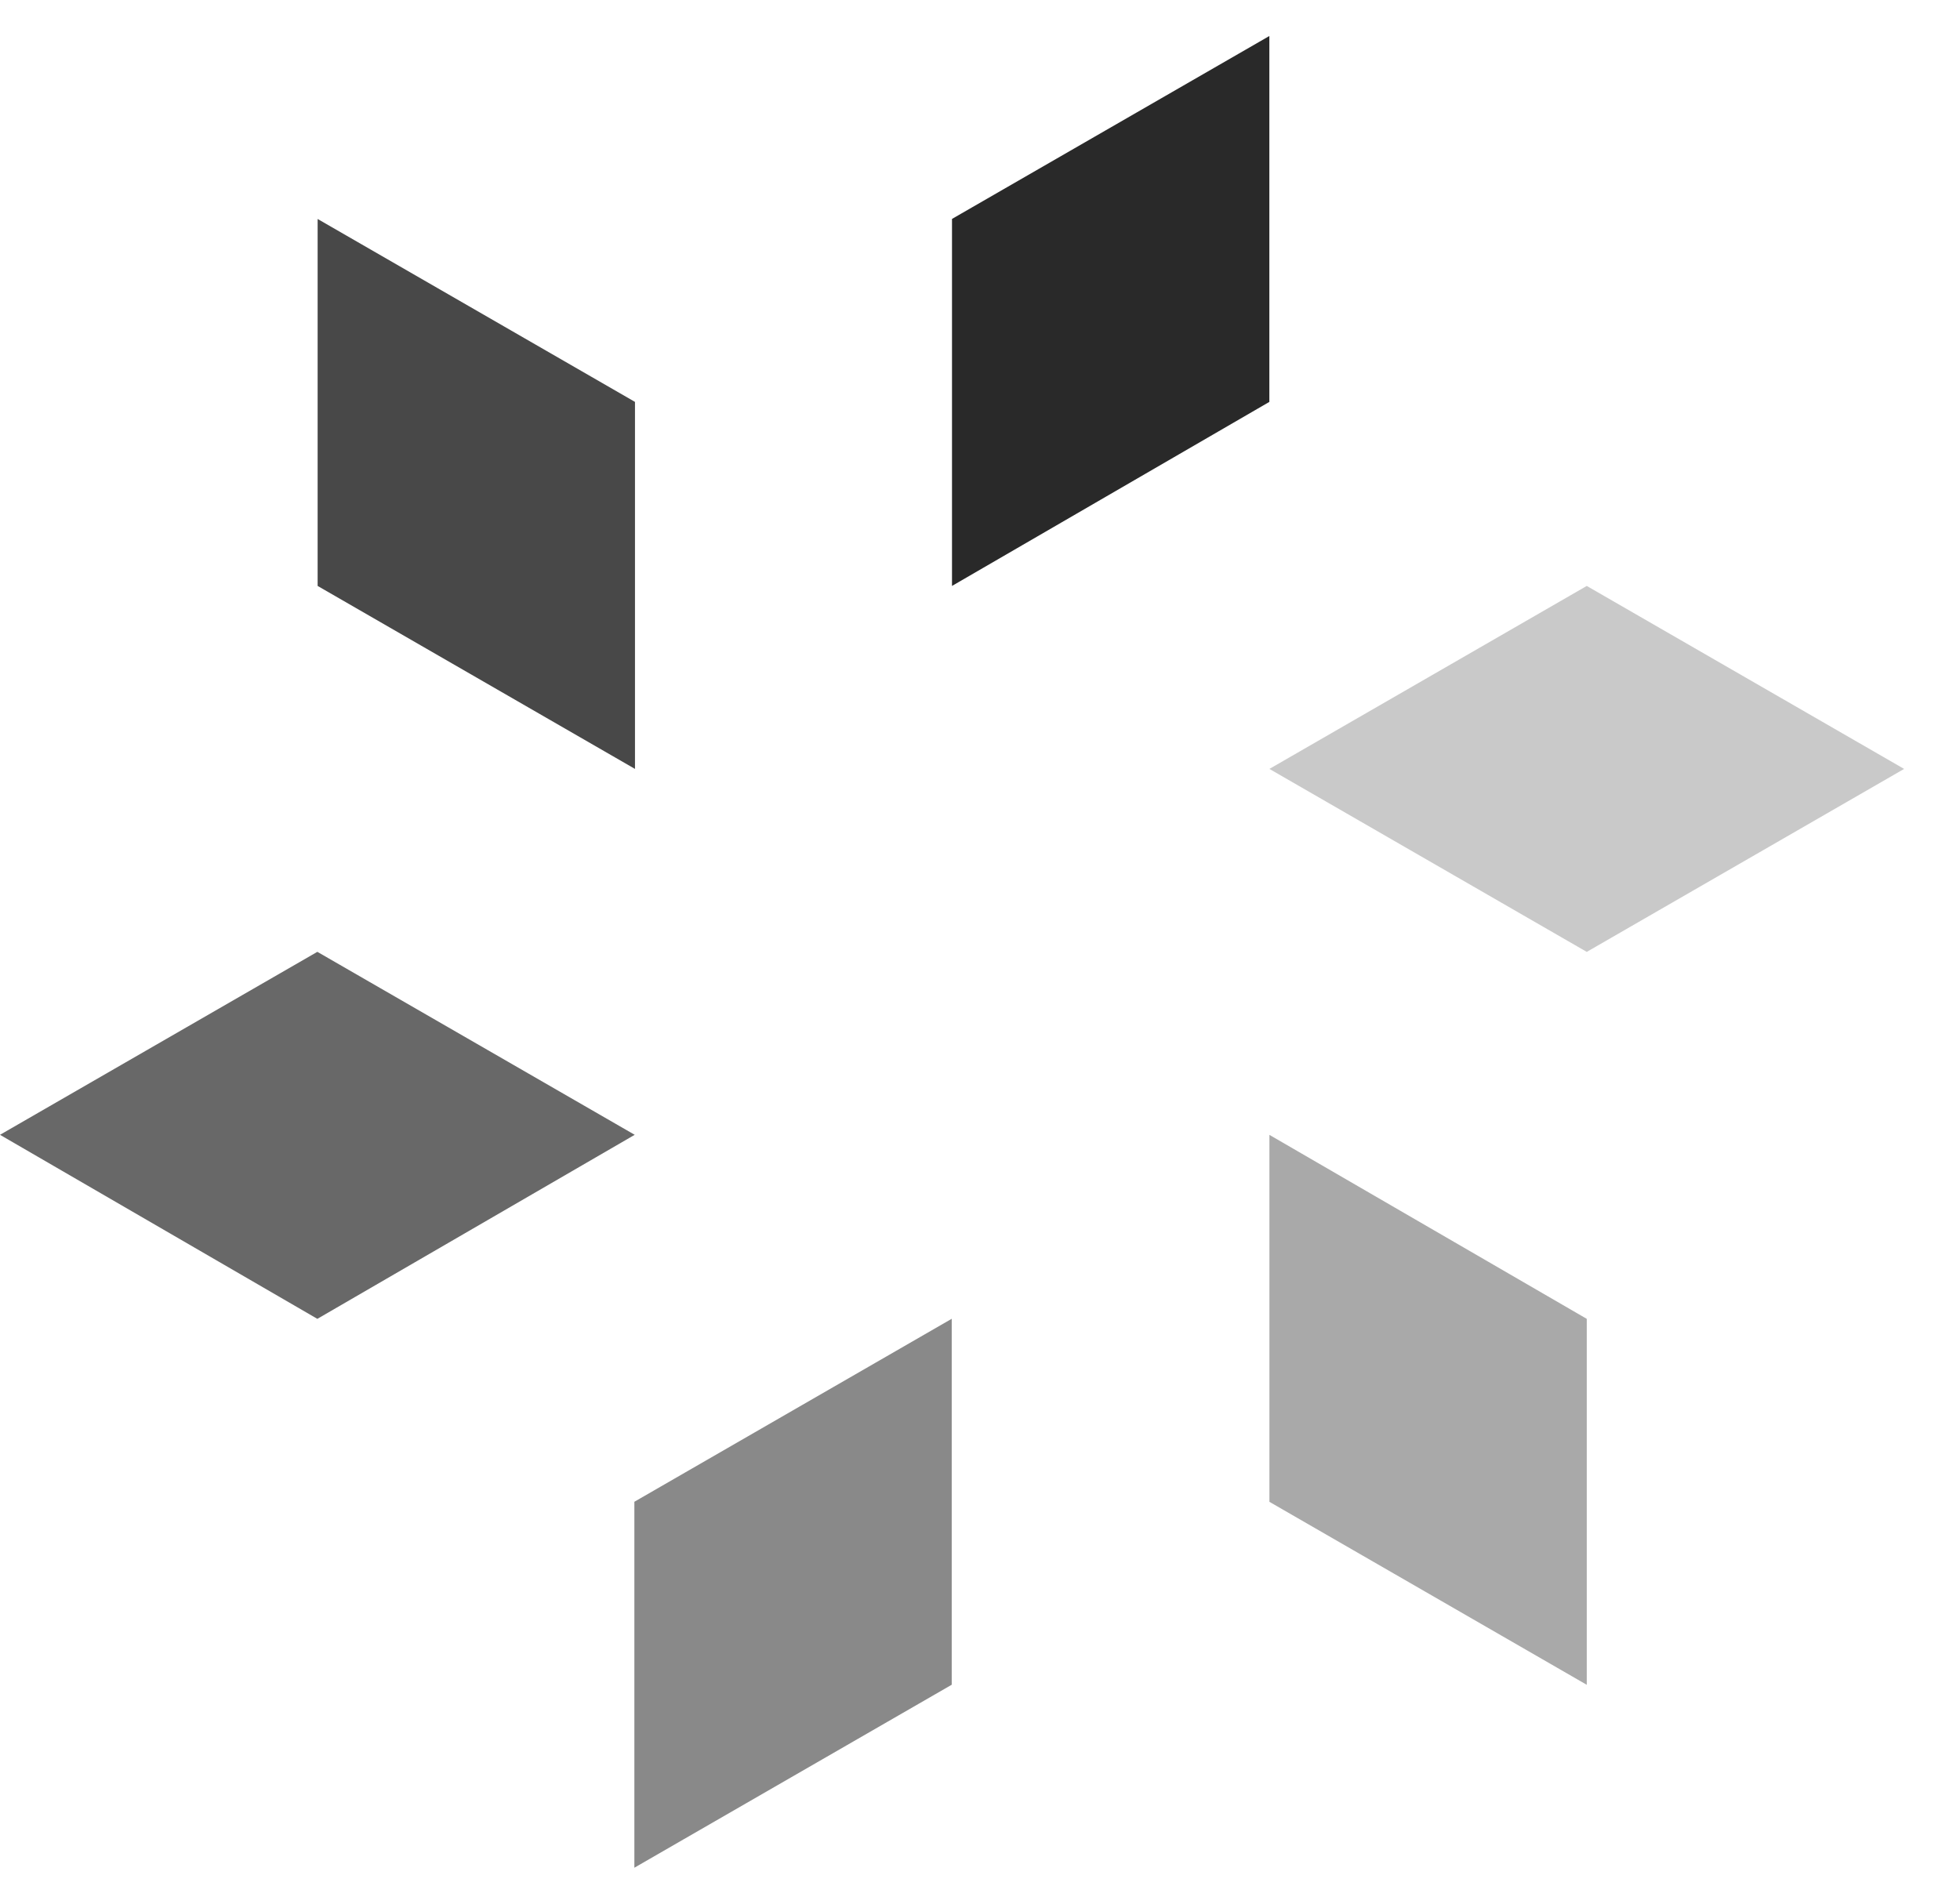
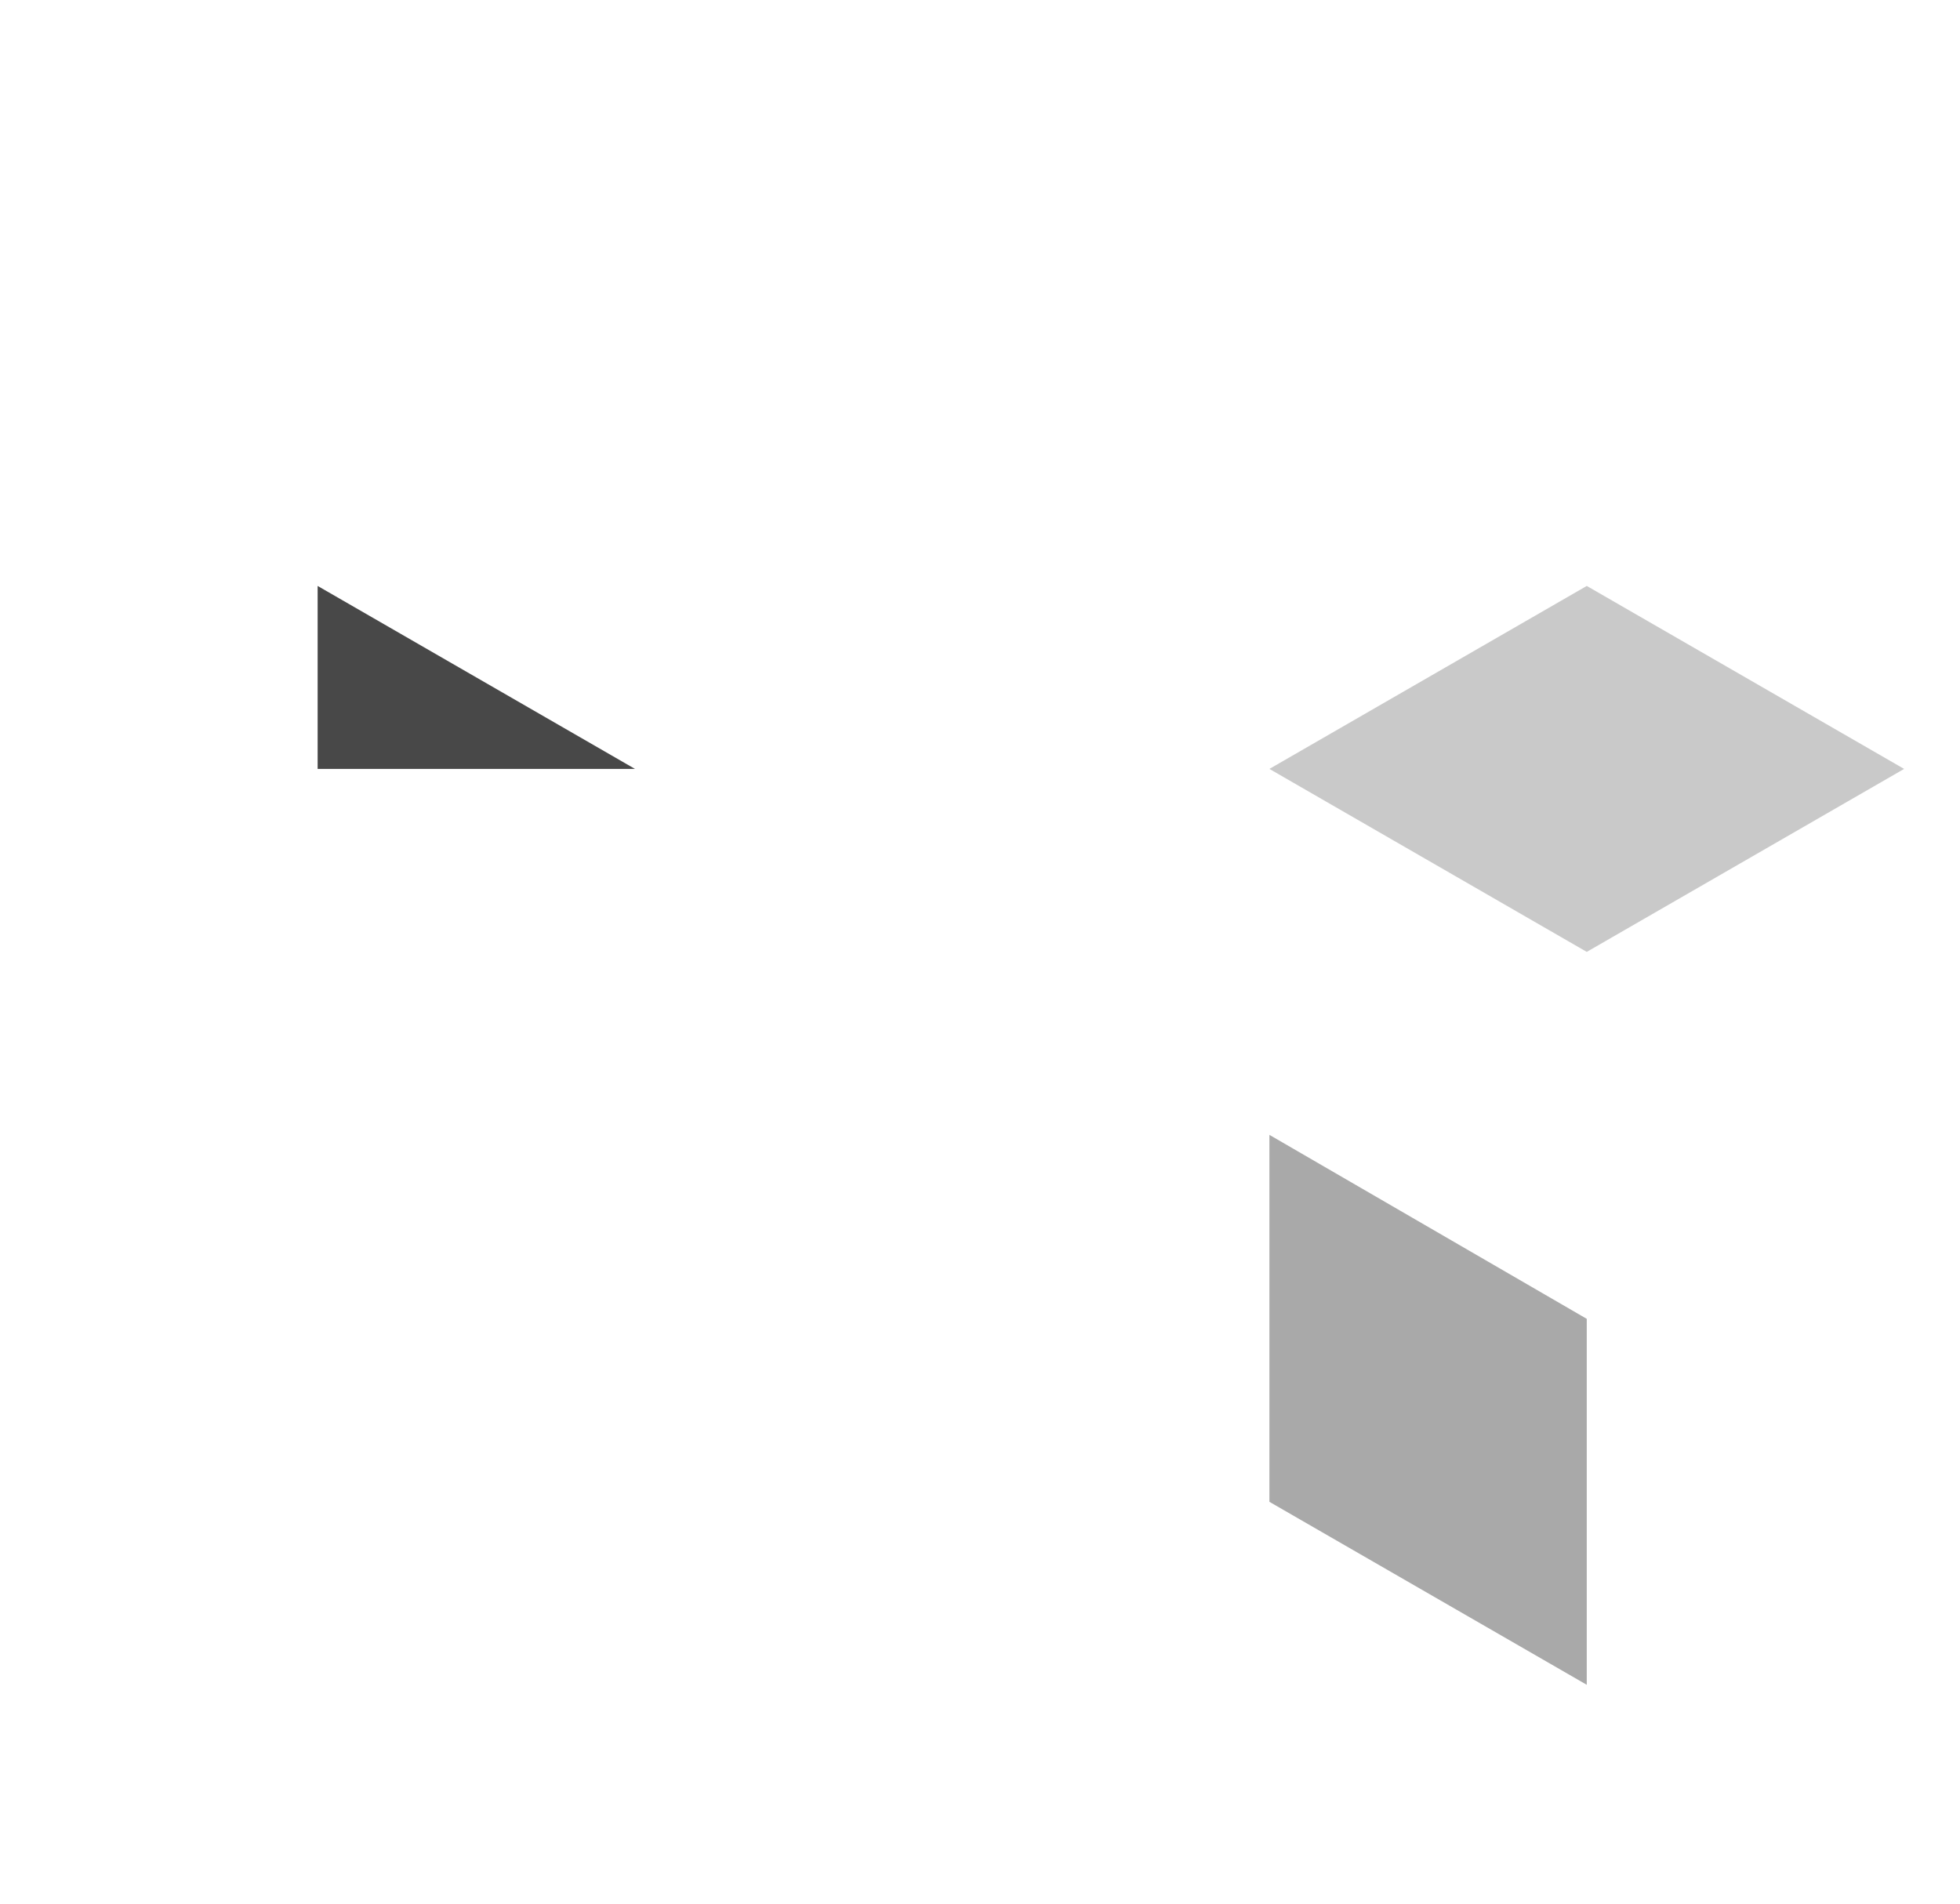
<svg xmlns="http://www.w3.org/2000/svg" width="35" height="34" viewBox="0 0 35 34" fill="none">
-   <path d="M22.667 0.643V7.178L17 10.465V3.91L22.667 0.643Z" fill="#292929" />
-   <path opacity="0.85" d="M11.339 13.733L5.672 10.465V3.911L11.339 7.178V13.733Z" fill="#292929" />
-   <path opacity="0.7" d="M0 20.268L5.667 17L11.334 20.268L5.667 23.555L0 20.268Z" fill="#292929" />
-   <path opacity="0.55" d="M16.995 23.554V30.09L11.328 33.358V26.822L16.995 23.554Z" fill="#292929" />
+   <path opacity="0.85" d="M11.339 13.733L5.672 10.465V3.911V13.733Z" fill="#292929" />
  <path opacity="0.4" d="M28.335 30.091L22.668 26.823V20.269L28.335 23.555V30.091Z" fill="#292929" />
  <path opacity="0.25" d="M22.668 13.733L28.335 10.465L34.002 13.733L28.335 17.001L22.668 13.733Z" fill="#292929" />
</svg>